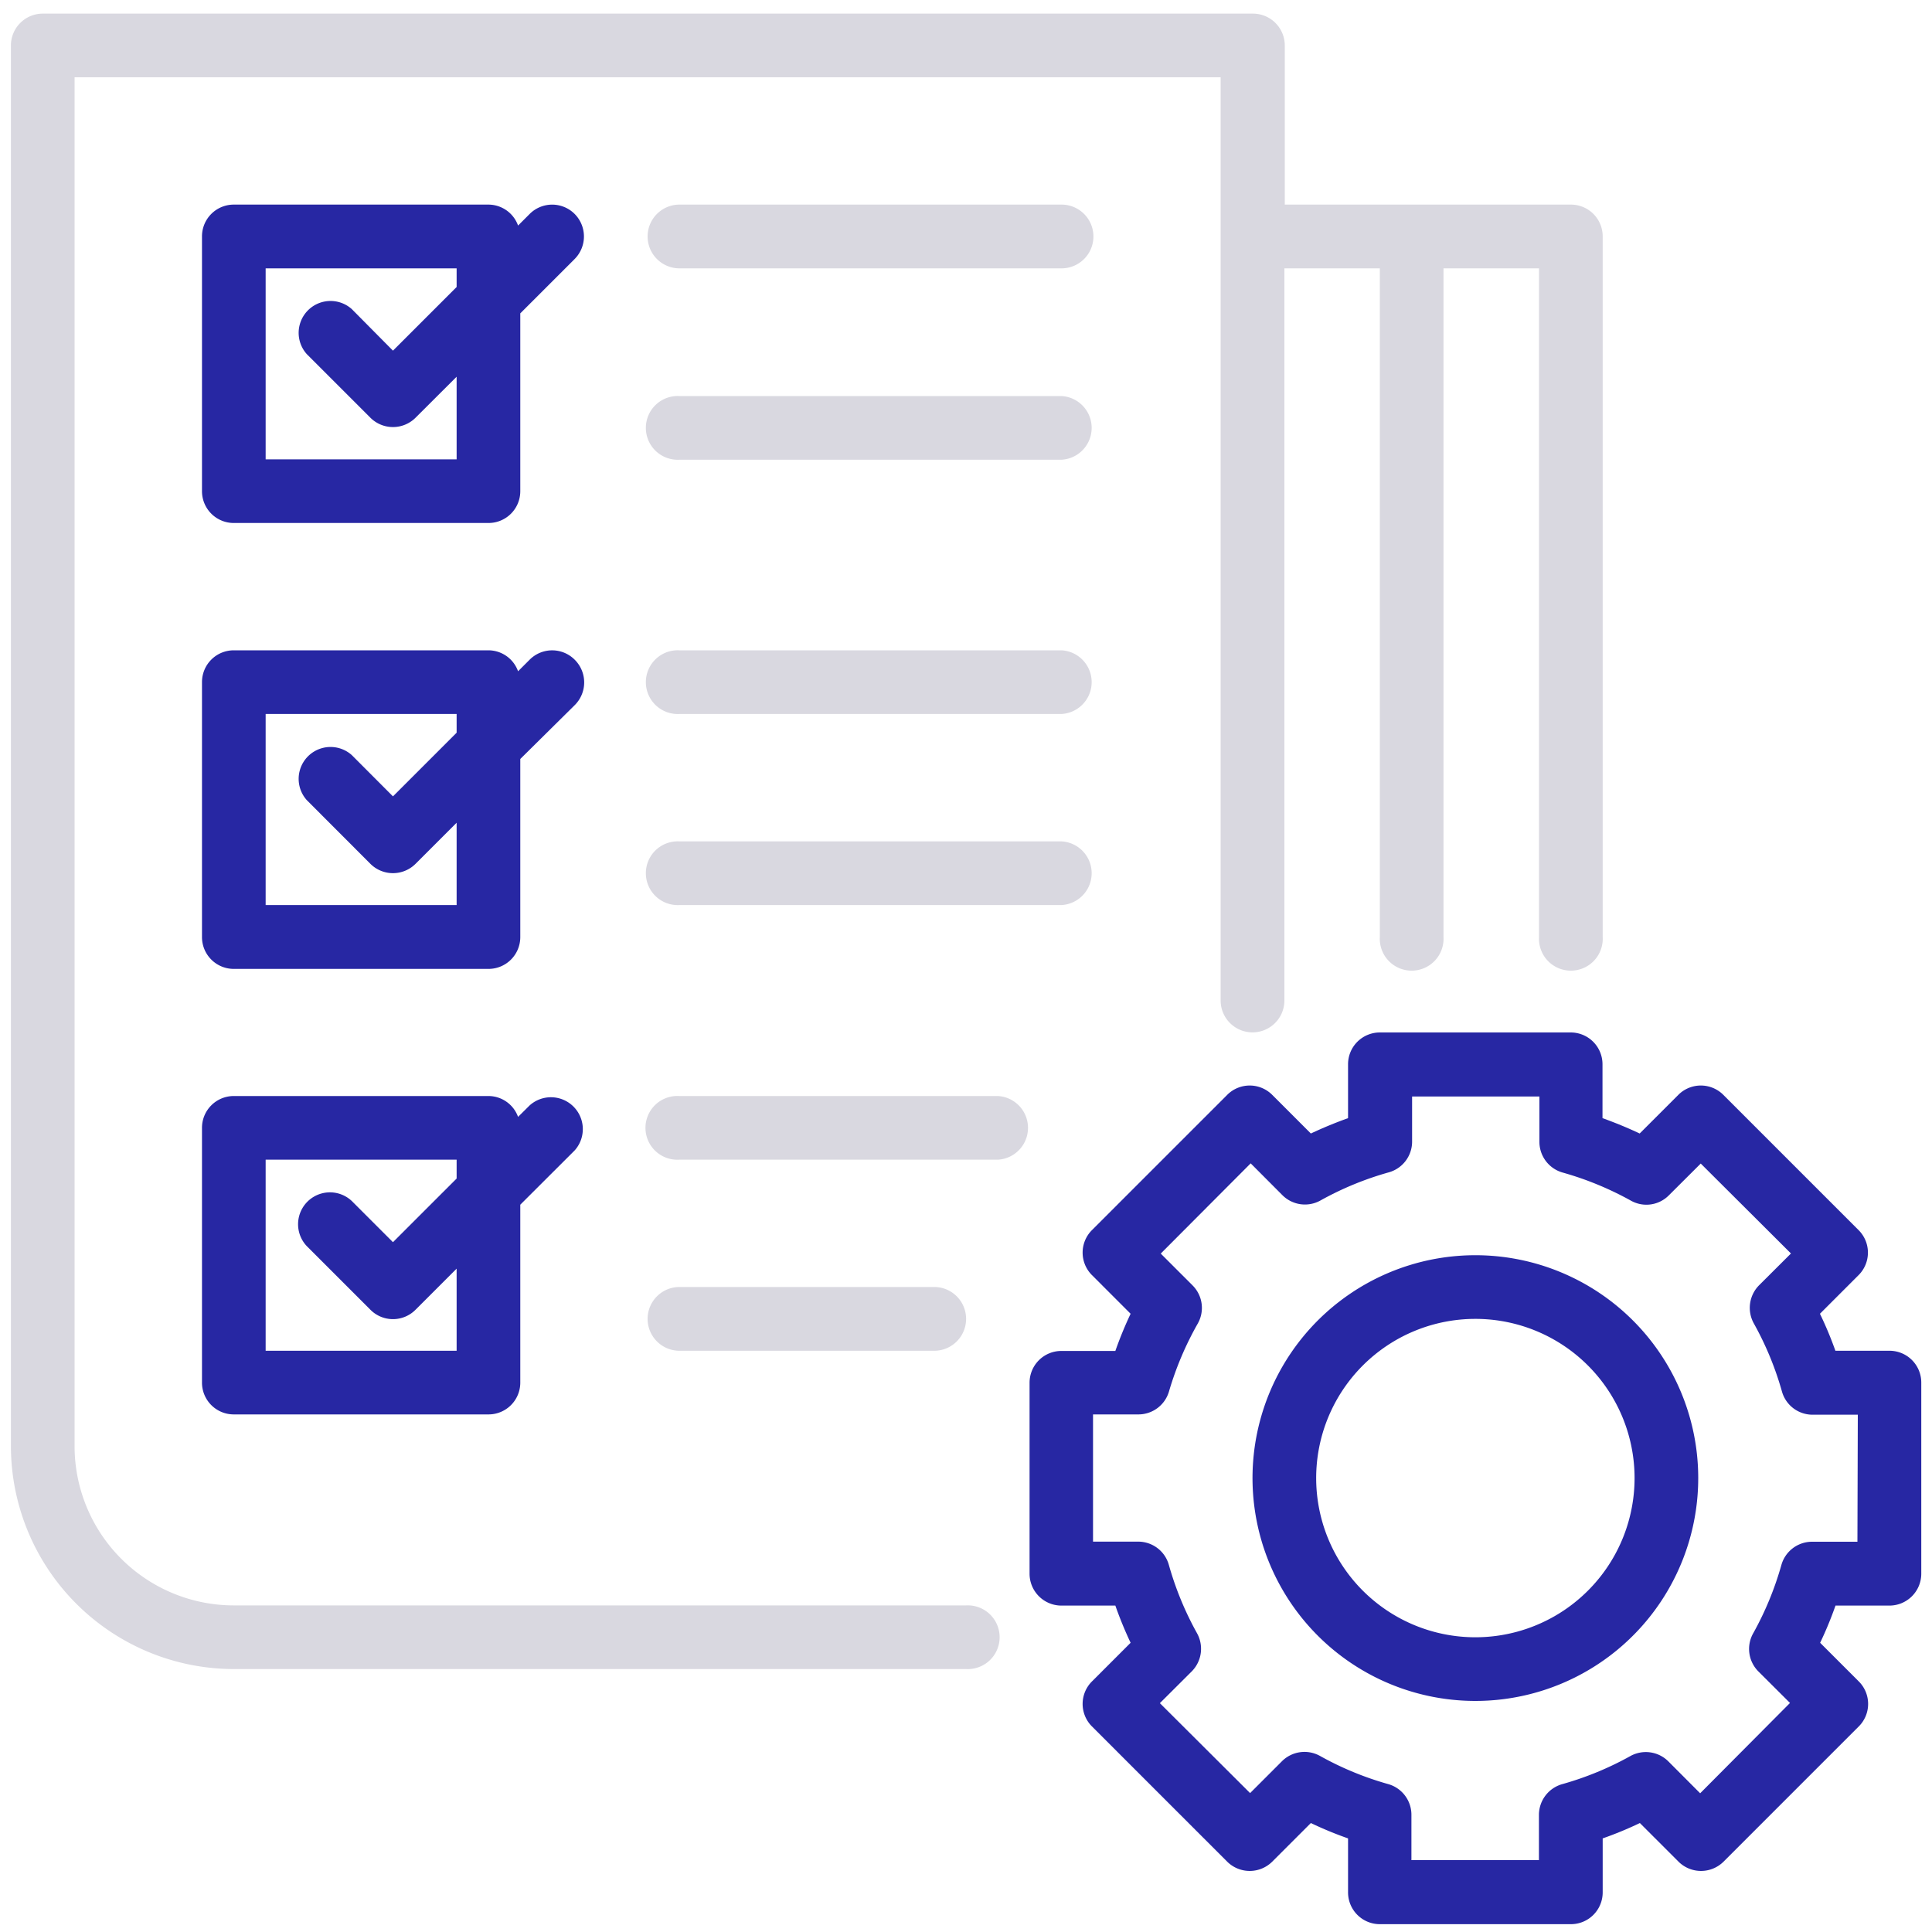
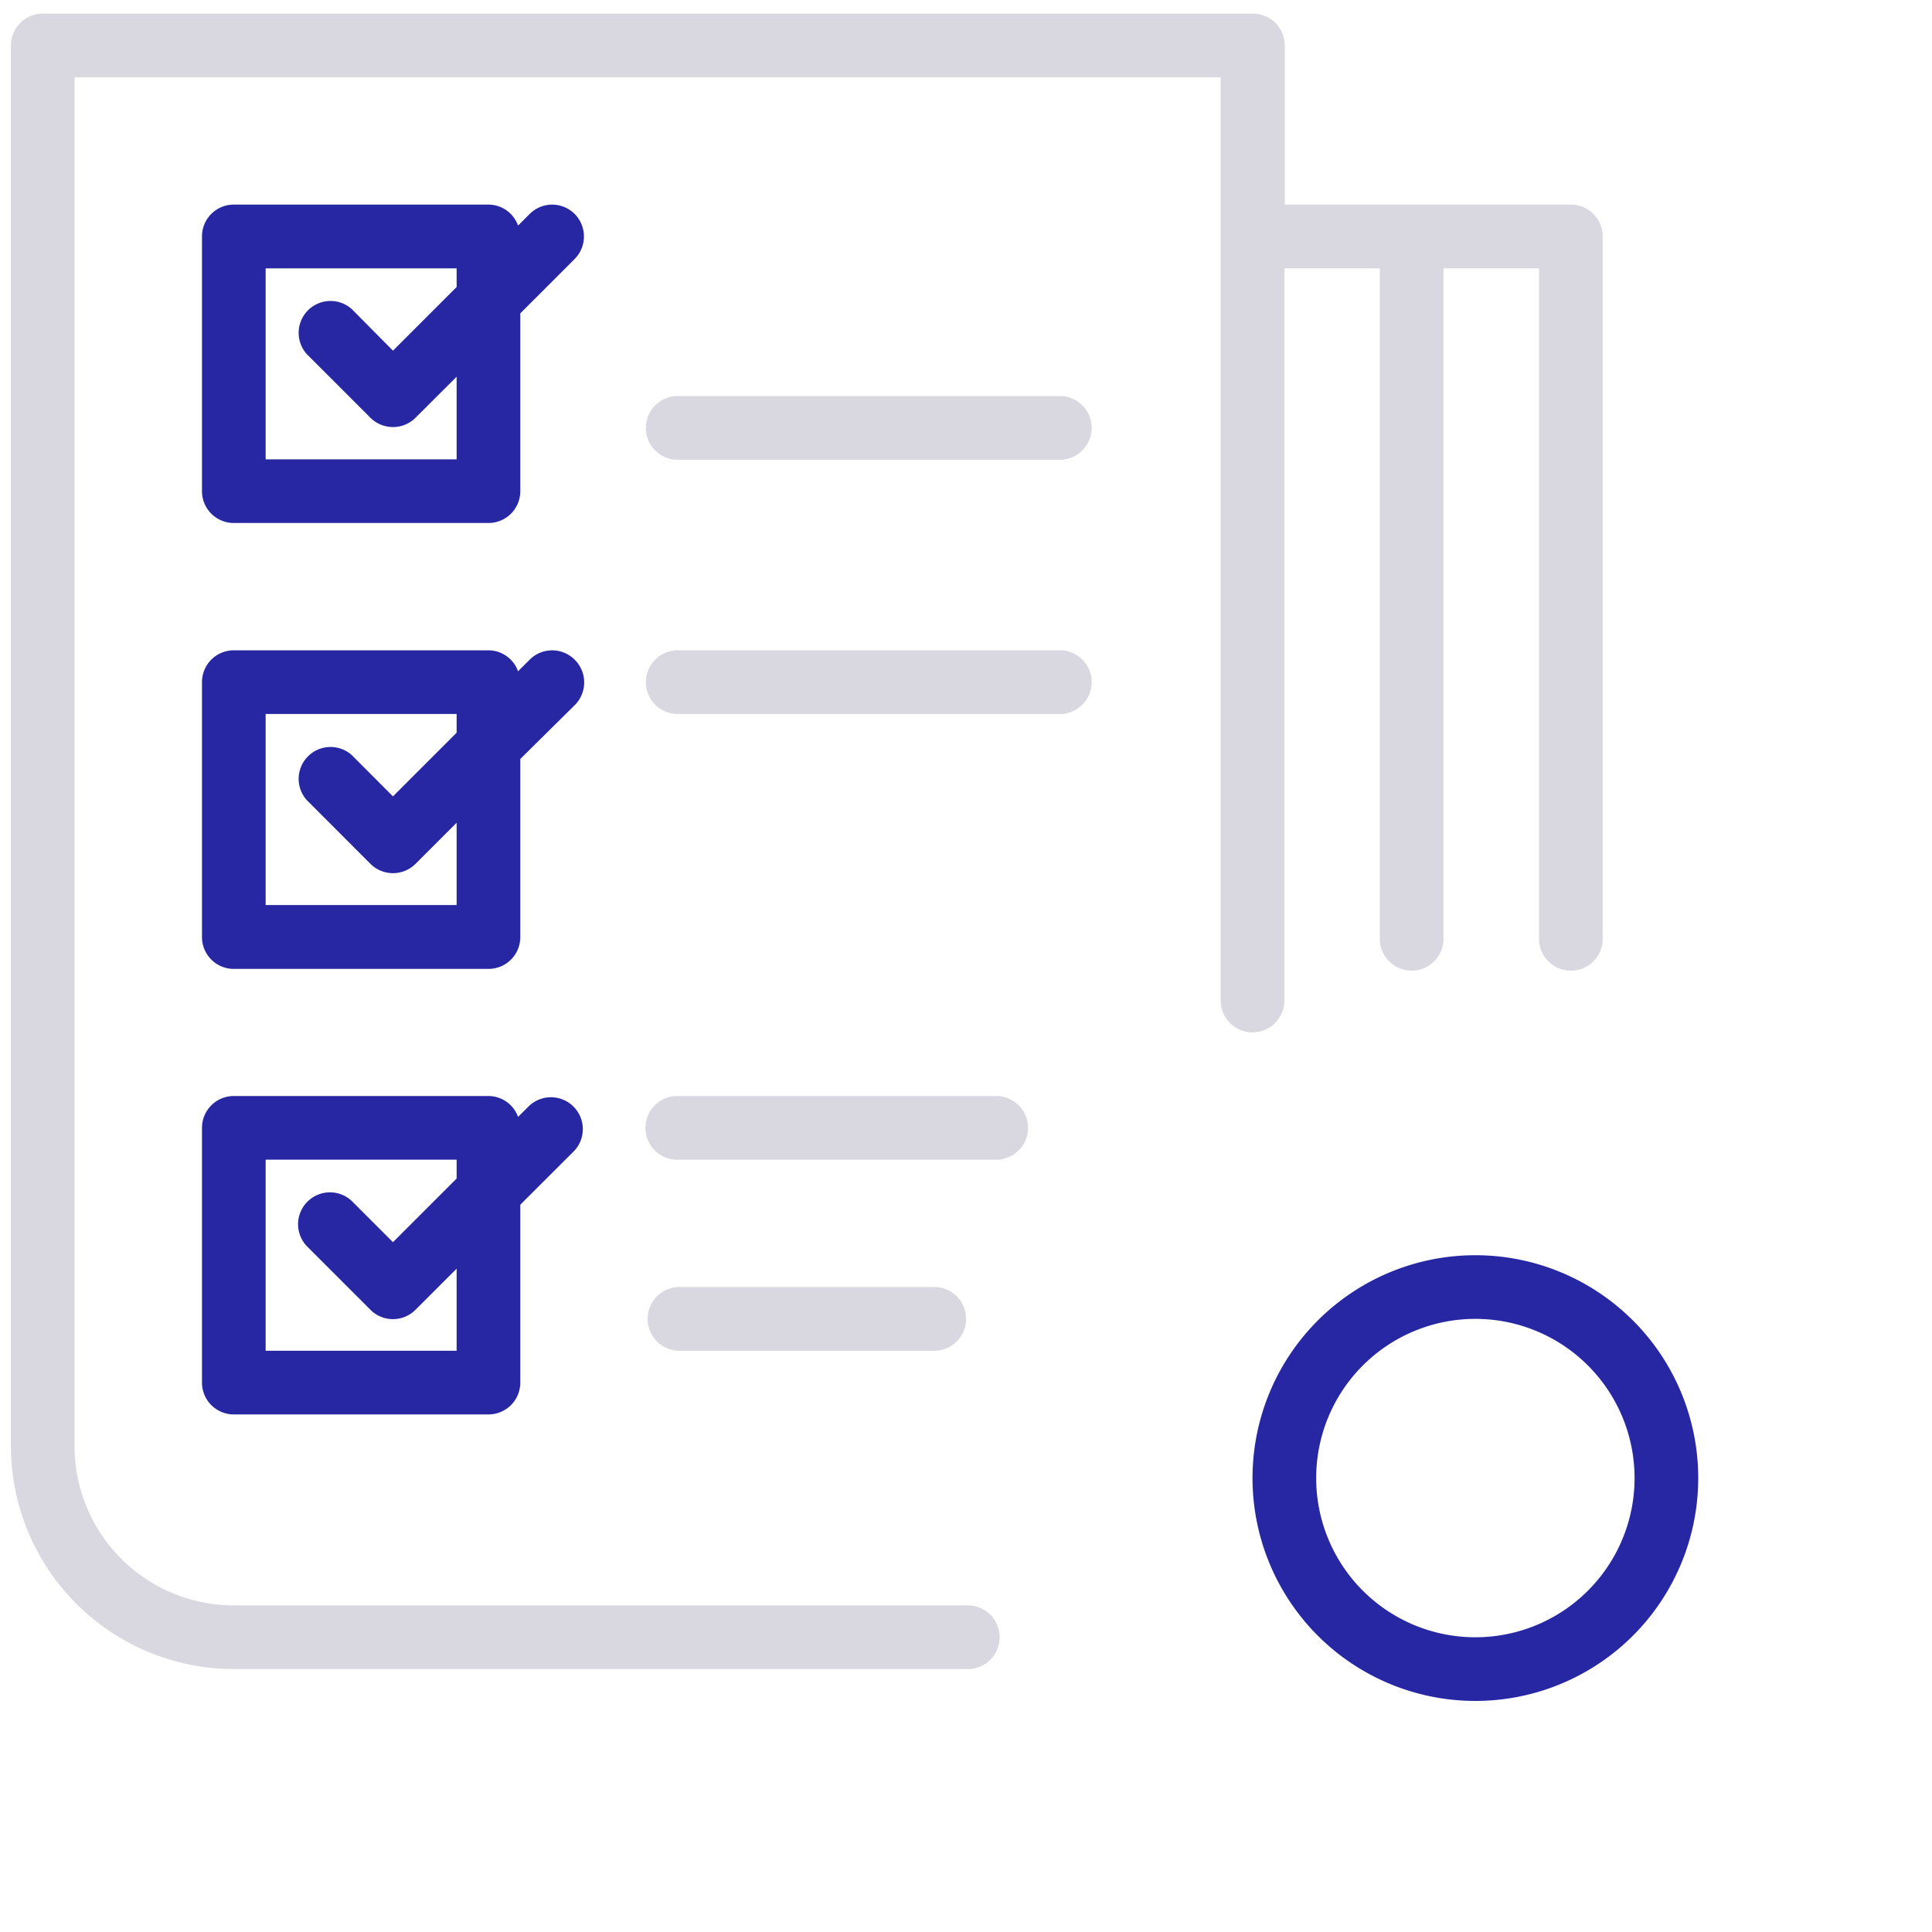
<svg xmlns="http://www.w3.org/2000/svg" id="Layer_1" data-name="Layer 1" viewBox="0 0 200 200">
  <defs>
    <style>.cls-2{fill:#d9d8e0;}.cls-1{fill:#2727a3;}</style>
  </defs>
  <path class="cls-2" d="M100,166.19H24.2A16.49,16.49,0,0,1,7.72,149.71V8H126.36v95.57a3.3,3.3,0,0,0,6.6,0V27.78h9.88V97a3.3,3.3,0,1,0,6.59,0V27.78h9.89V97a3.3,3.3,0,1,0,6.59,0V24.48a3.29,3.29,0,0,0-3.29-3.3H133V4.71a3.3,3.3,0,0,0-3.3-3.3H4.43a3.3,3.3,0,0,0-3.3,3.3v145A23.1,23.1,0,0,0,24.2,172.78H100a3.3,3.3,0,1,0,0-6.59Z" />
-   <path class="cls-1" d="M195.57,139.83H190A38,38,0,0,0,188.4,136l4-4a3.29,3.29,0,0,0,0-4.66l-14-14a3.29,3.29,0,0,0-4.66,0l-4,4c-1.25-.59-2.54-1.12-3.85-1.59v-5.57a3.29,3.29,0,0,0-3.29-3.3H142.84a3.29,3.29,0,0,0-3.29,3.3v5.57c-1.31.47-2.6,1-3.85,1.59l-4-4a3.29,3.29,0,0,0-4.66,0l-14,14a3.29,3.29,0,0,0,0,4.66l4,4a40.38,40.38,0,0,0-1.58,3.85h-5.58a3.29,3.29,0,0,0-3.3,3.29v19.77a3.3,3.3,0,0,0,3.3,3.3h5.58a40.38,40.38,0,0,0,1.58,3.85l-4,4a3.29,3.29,0,0,0,0,4.66l14,14a3.31,3.31,0,0,0,4.66,0l4-4a38,38,0,0,0,3.85,1.59v5.58a3.29,3.29,0,0,0,3.29,3.3h19.78a3.29,3.29,0,0,0,3.29-3.3v-5.58a38,38,0,0,0,3.85-1.59l4,4a3.31,3.31,0,0,0,4.66,0l14-14a3.29,3.29,0,0,0,0-4.66l-4-4a38,38,0,0,0,1.59-3.85h5.58a3.3,3.3,0,0,0,3.3-3.3V143.12A3.29,3.29,0,0,0,195.57,139.83Zm-3.29,19.77h-4.7a3.3,3.3,0,0,0-3.17,2.4,32.72,32.72,0,0,1-2.91,7.06A3.3,3.3,0,0,0,182,173l3.3,3.29L176,185.64l-3.29-3.3a3.3,3.3,0,0,0-3.94-.55,32.59,32.59,0,0,1-7.07,2.91,3.31,3.31,0,0,0-2.39,3.18v4.68h-13.2v-4.7a3.3,3.3,0,0,0-2.4-3.17,32.53,32.53,0,0,1-7.07-2.92,3.3,3.3,0,0,0-3.93.55l-3.3,3.3-9.34-9.31,3.3-3.29a3.32,3.32,0,0,0,.55-3.94A32.83,32.83,0,0,1,121,162a3.29,3.29,0,0,0-3.15-2.41h-4.7V146.42h4.7a3.3,3.3,0,0,0,3.17-2.4A33,33,0,0,1,124,137a3.29,3.29,0,0,0-.54-3.93l-3.3-3.3,9.31-9.34,3.29,3.3a3.3,3.3,0,0,0,3.94.54,32.59,32.59,0,0,1,7.07-2.91,3.3,3.3,0,0,0,2.41-3.15v-4.7h13.18v4.7a3.3,3.3,0,0,0,2.4,3.17,33,33,0,0,1,7.07,2.91,3.27,3.27,0,0,0,3.93-.55l3.3-3.29,9.34,9.31-3.3,3.29a3.32,3.32,0,0,0-.55,3.94,32.62,32.62,0,0,1,2.92,7.07,3.29,3.29,0,0,0,3.17,2.39h4.68Z" />
  <path class="cls-1" d="M152.73,129.94A23.07,23.07,0,1,0,175.8,153,23.07,23.07,0,0,0,152.73,129.94Zm0,39.55A16.48,16.48,0,1,1,169.21,153,16.48,16.48,0,0,1,152.73,169.49Z" />
-   <path class="cls-2" d="M109.89,21.18H70.34a3.3,3.3,0,1,0,0,6.6h39.55a3.3,3.3,0,0,0,0-6.6Z" />
  <path class="cls-2" d="M109.89,41H70.34a3.3,3.3,0,1,0,0,6.59h39.55a3.3,3.3,0,0,0,0-6.59Z" />
  <path class="cls-2" d="M109.89,67.32H70.34a3.3,3.3,0,1,0,0,6.59h39.55a3.3,3.3,0,0,0,0-6.59Z" />
-   <path class="cls-2" d="M109.89,87.1H70.34a3.3,3.3,0,1,0,0,6.59h39.55a3.3,3.3,0,0,0,0-6.59Z" />
  <path class="cls-2" d="M103.3,113.46h-33a3.3,3.3,0,1,0,0,6.59h33a3.3,3.3,0,0,0,0-6.59Z" />
  <path class="cls-2" d="M96.71,139.83a3.3,3.3,0,0,0,0-6.6H70.34a3.3,3.3,0,1,0,0,6.6Z" />
  <path class="cls-1" d="M59.49,22.15a3.29,3.29,0,0,0-4.66,0l-1.2,1.2a3.27,3.27,0,0,0-3.06-2.17H24.2a3.29,3.29,0,0,0-3.29,3.3V50.84a3.29,3.29,0,0,0,3.29,3.3H50.57a3.29,3.29,0,0,0,3.29-3.3V32.44l5.63-5.63A3.31,3.31,0,0,0,59.49,22.15ZM47.27,47.55H27.5V27.78H47.27v1.93L40.68,36.3,36.42,32a3.3,3.3,0,0,0-4.66,4.66l6.59,6.59a3.31,3.31,0,0,0,4.66,0L47.27,39Z" />
  <path class="cls-1" d="M59.49,68.29a3.29,3.29,0,0,0-4.66,0l-1.2,1.2a3.27,3.27,0,0,0-3.06-2.17H24.2a3.29,3.29,0,0,0-3.29,3.3V97a3.29,3.29,0,0,0,3.29,3.3H50.57A3.29,3.29,0,0,0,53.86,97V78.57L59.49,73A3.31,3.31,0,0,0,59.49,68.29ZM47.27,93.69H27.5V73.91H47.27v1.94l-6.59,6.59-4.26-4.27a3.3,3.3,0,0,0-4.66,4.66l6.59,6.6a3.31,3.31,0,0,0,4.66,0l4.26-4.26Z" />
  <path class="cls-1" d="M54.83,114.43l-1.2,1.19a3.27,3.27,0,0,0-3.06-2.16H24.2a3.29,3.29,0,0,0-3.29,3.3v26.36a3.29,3.29,0,0,0,3.29,3.3H50.57a3.29,3.29,0,0,0,3.29-3.3V124.71l5.63-5.62a3.3,3.3,0,0,0-4.66-4.66Zm-7.56,25.4H27.5V120.05H47.27V122l-6.59,6.59-4.26-4.26A3.3,3.3,0,0,0,31.76,129l6.59,6.59a3.29,3.29,0,0,0,4.66,0l4.26-4.26Z" />
</svg>